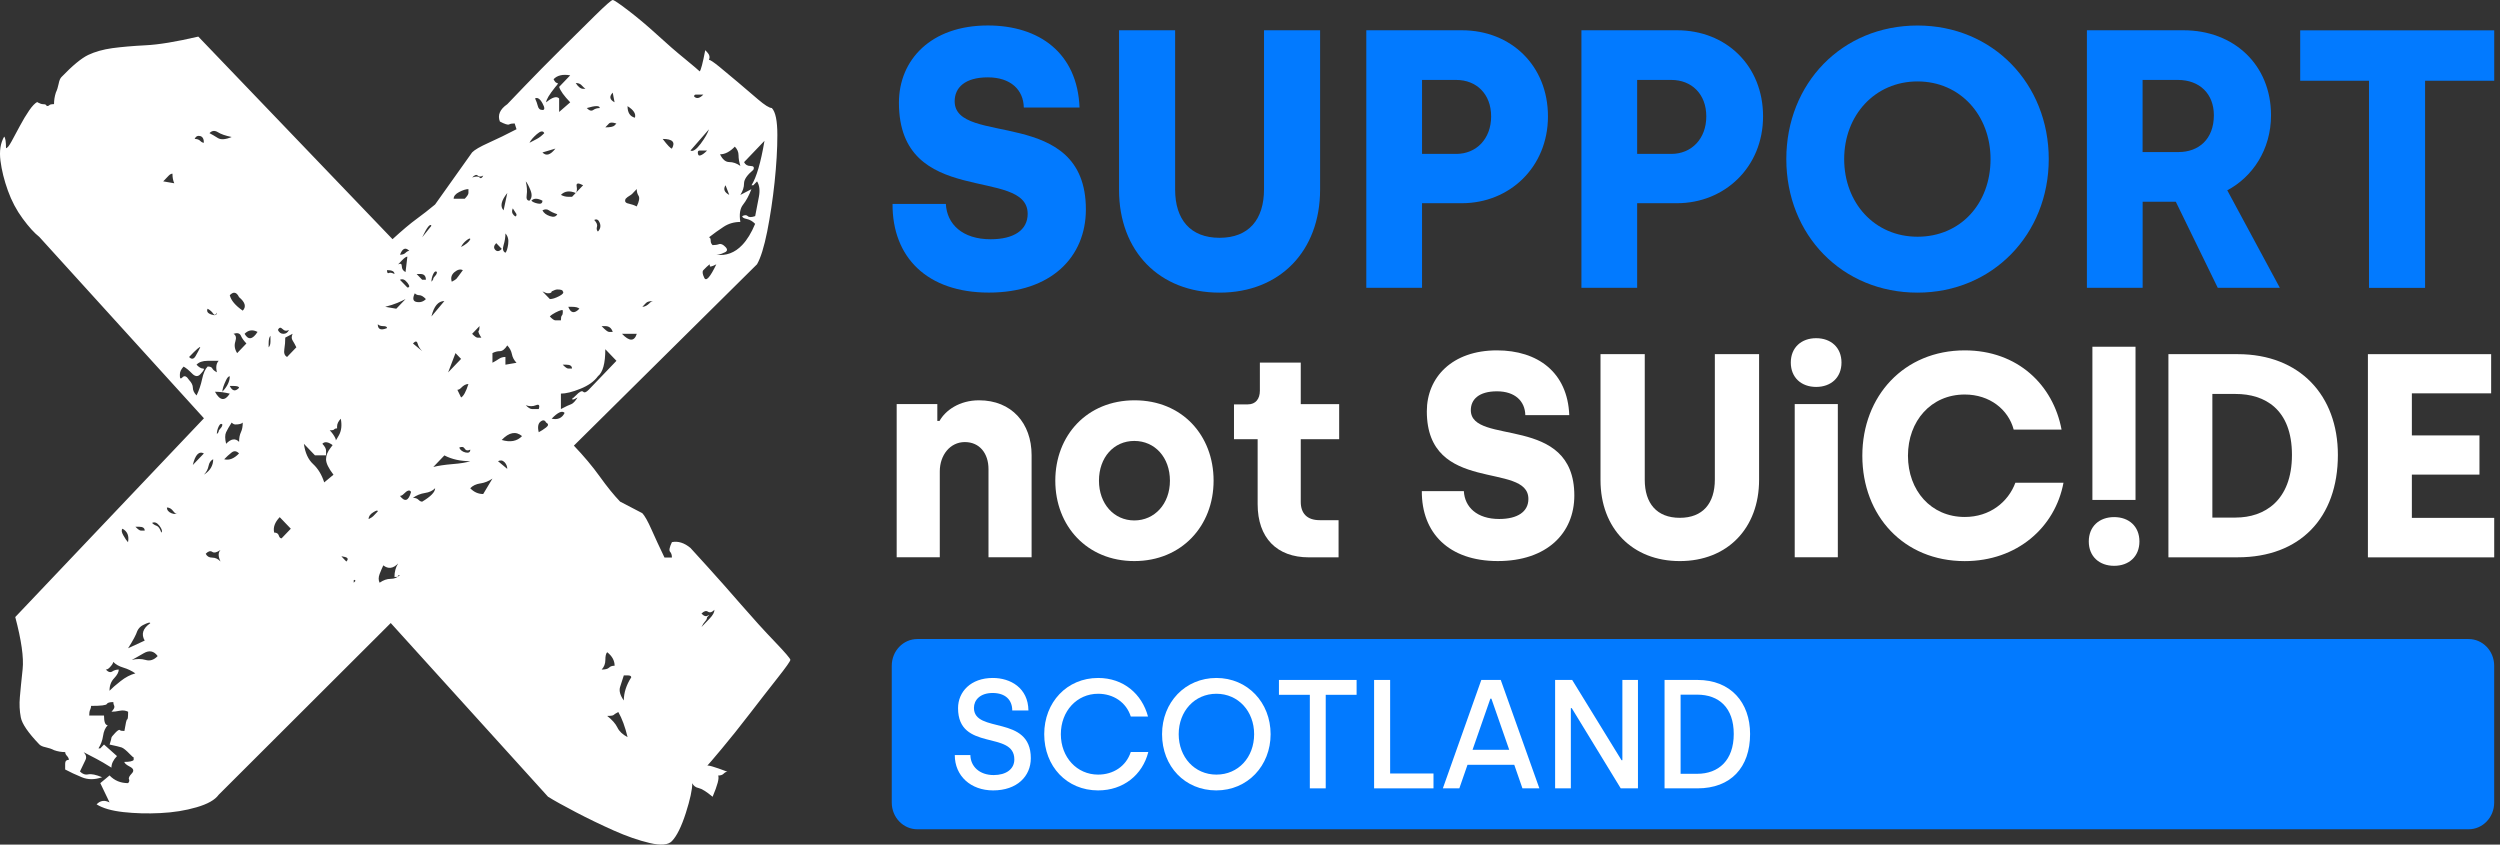
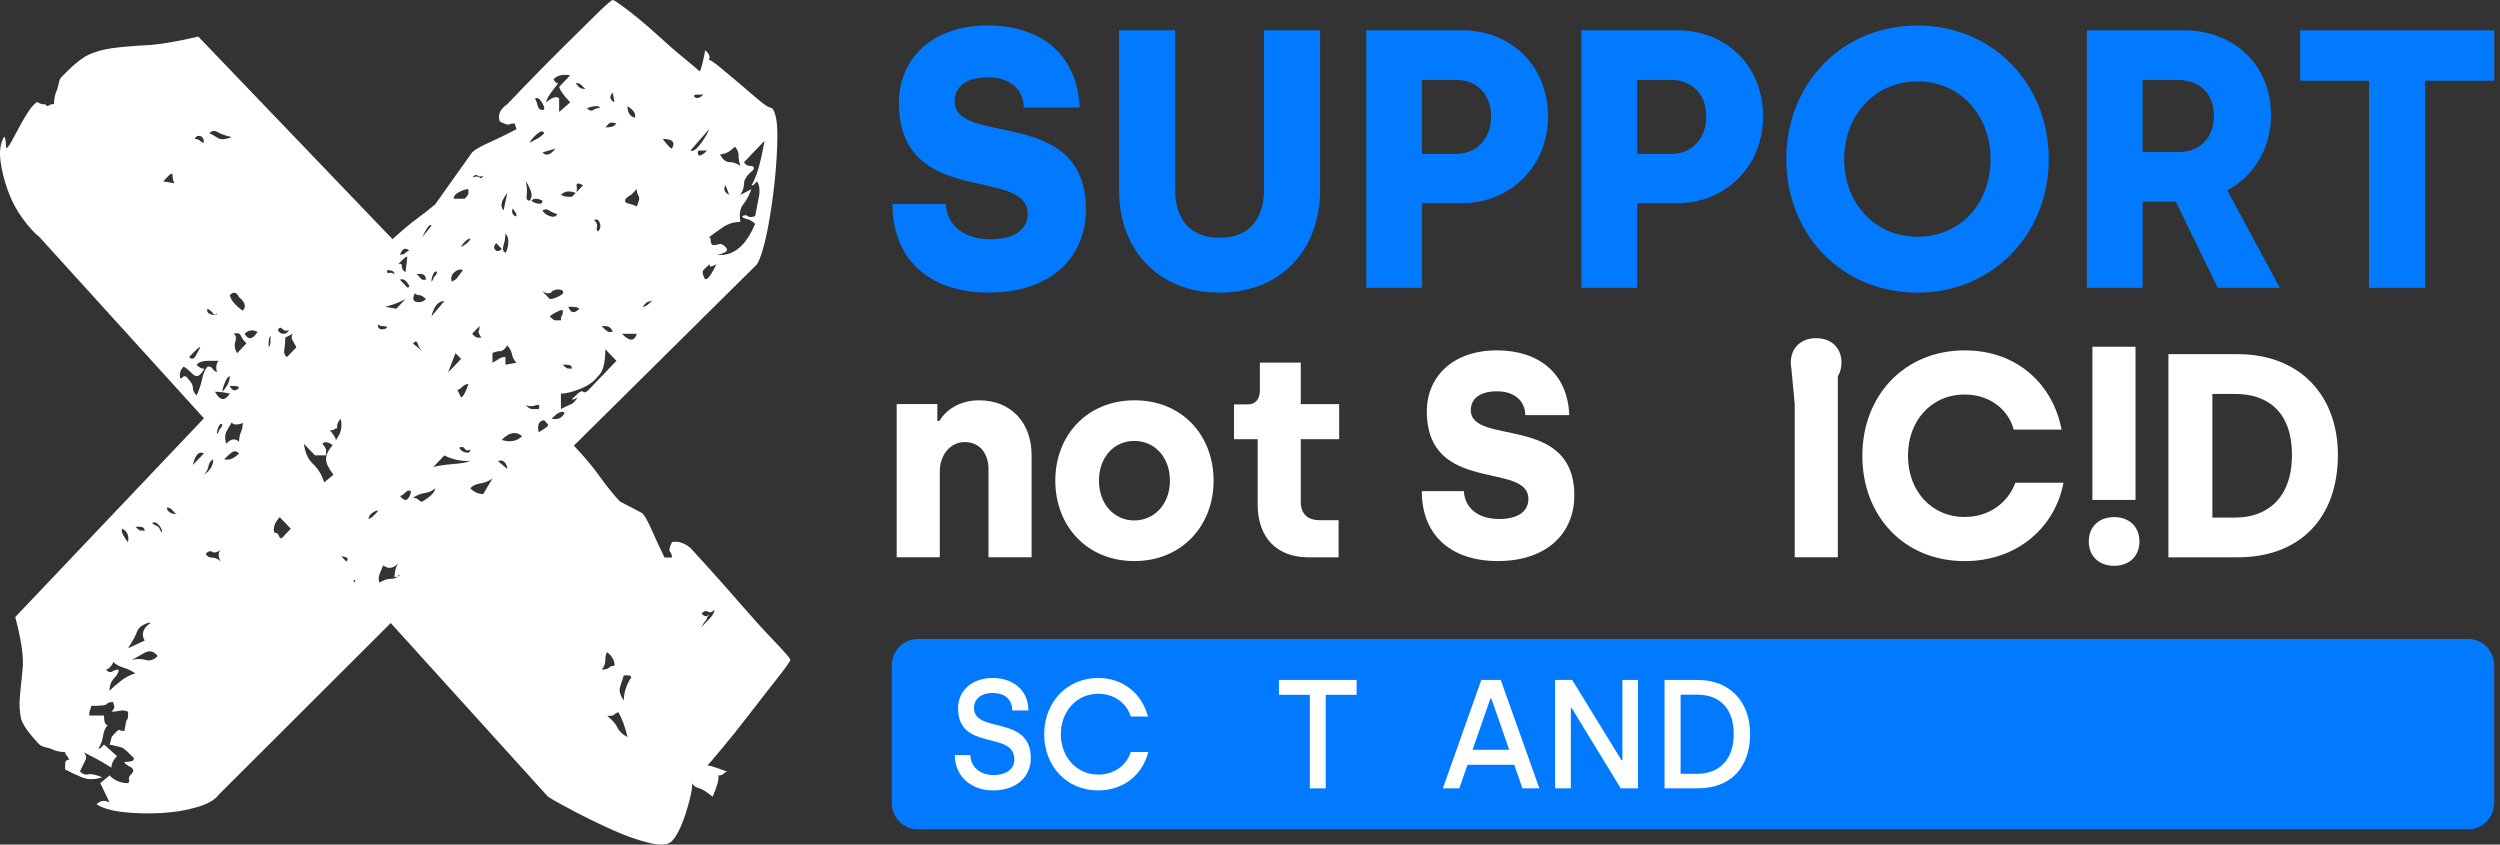
<svg xmlns="http://www.w3.org/2000/svg" width="222" height="75" viewBox="0 0 222 75" fill="none">
  <rect x="0" y="0" width="222" height="75" fill="#333333" stroke="none" />
  <g id="Group 630">
    <path id="Vector" d="M219.212 56.746H81.46C80.205 56.746 79.188 57.807 79.188 59.116V71.27C79.188 72.579 80.205 73.64 81.46 73.64H219.212C220.467 73.64 221.484 72.579 221.484 71.27V59.116C221.484 57.807 220.467 56.746 219.212 56.746Z" fill="#027AFF" />
    <g id="Group">
      <path id="Vector_2" d="M79.262 18.11H83.992C84.084 19.907 85.464 21.246 87.969 21.246C90.035 21.246 91.257 20.43 91.257 18.99C91.257 14.745 79.825 18.532 79.825 9.125C79.825 5.301 82.678 2.262 87.719 2.262C92.294 2.262 95.674 4.714 95.863 9.546H90.914C90.883 7.979 89.754 6.869 87.719 6.869C85.684 6.869 84.774 7.786 84.774 8.992C84.774 13.044 96.426 9.349 96.426 18.596C96.426 22.841 93.323 25.982 87.811 25.982C82.3 25.982 79.227 22.814 79.258 18.106L79.262 18.11Z" fill="#027AFF" />
      <path id="Vector_3" d="M99.371 16.867V2.688H104.351V16.835C104.351 19.48 105.696 21.117 108.298 21.117C110.9 21.117 112.245 19.485 112.245 16.803V2.688H117.225V16.835C117.225 22.291 113.656 25.986 108.298 25.986C102.94 25.986 99.371 22.295 99.371 16.867Z" fill="#027AFF" />
      <path id="Vector_4" d="M121.328 2.688H129.815C134.171 2.688 137.459 5.823 137.459 10.334C137.459 14.845 134.044 18.045 129.815 18.045H126.277V25.559H121.328V2.688ZM129.314 13.667C131.099 13.667 132.413 12.329 132.413 10.334C132.413 8.34 131.099 7.098 129.314 7.098H126.277V13.663H129.314V13.667Z" fill="#027AFF" />
      <path id="Vector_5" d="M140.43 2.688H148.917C153.273 2.688 156.56 5.823 156.56 10.334C156.56 14.845 153.145 18.045 148.917 18.045H145.379V25.559H140.43V2.688ZM148.416 13.667C150.2 13.667 151.519 12.329 151.519 10.334C151.519 8.34 150.205 7.098 148.416 7.098H145.379V13.663H148.416V13.667Z" fill="#027AFF" />
      <path id="Vector_6" d="M158.625 14.126C158.625 7.396 163.574 2.266 170.277 2.266C176.98 2.266 181.929 7.46 181.929 14.126C181.929 20.791 176.949 25.986 170.277 25.986C163.605 25.986 158.625 20.888 158.625 14.126ZM176.76 14.126C176.76 10.238 174.066 7.231 170.277 7.231C166.488 7.231 163.763 10.238 163.763 14.126C163.763 18.013 166.457 21.021 170.277 21.021C174.096 21.021 176.76 18.082 176.76 14.126Z" fill="#027AFF" />
      <path id="Vector_7" d="M185.312 2.688H193.896C198.375 2.688 201.667 5.759 201.667 10.233C201.667 13.305 200.006 15.721 197.782 16.899L202.45 25.559H196.938L193.211 17.913H190.266V25.559H185.317V2.688H185.312ZM193.457 13.502C195.241 13.502 196.591 12.361 196.591 10.233C196.591 8.34 195.338 7.098 193.395 7.098H190.262V13.502H193.457Z" fill="#027AFF" />
      <path id="Vector_8" d="M210.367 7.17H204.258V2.695H221.487V7.17H215.347V25.563H210.367V7.17Z" fill="#027AFF" />
    </g>
    <path id="Vector_9" d="M3.32 9.082C3.54 9.196 3.702 9.251 3.812 9.251C4.032 9.251 4.142 9.311 4.142 9.421C4.252 9.421 4.331 9.394 4.388 9.334C4.441 9.279 4.577 9.247 4.797 9.247C4.797 8.903 4.85 8.564 4.96 8.22C5.069 7.991 5.149 7.734 5.206 7.45C5.258 7.166 5.342 6.964 5.452 6.849C6.436 5.822 7.232 5.167 7.834 4.878C8.436 4.594 9.148 4.392 9.97 4.277C10.792 4.167 11.777 4.08 12.928 4.021C14.08 3.966 15.64 3.709 17.609 3.25L34.856 21.24C35.731 20.442 36.443 19.841 36.992 19.443C37.537 19.044 38.087 18.617 38.636 18.159L41.924 13.533C42.143 13.304 42.636 13.02 43.4 12.676C44.165 12.332 44.987 11.933 45.866 11.475L45.703 10.961C45.484 10.961 45.317 10.989 45.211 11.049C45.101 11.108 44.825 11.021 44.389 10.792C44.17 10.223 44.389 9.705 45.049 9.251C45.158 9.141 45.677 8.596 46.609 7.624C47.541 6.652 48.582 5.598 49.73 4.456C50.881 3.315 51.918 2.288 52.85 1.371C53.778 0.458 54.301 0 54.41 0C54.52 0 54.986 0.316 55.808 0.944C56.63 1.572 57.478 2.288 58.353 3.085C59.228 3.888 60.05 4.603 60.819 5.226C61.584 5.854 62.023 6.23 62.133 6.34C62.243 6.23 62.406 5.598 62.625 4.456L62.788 4.626C63.008 4.855 63.06 5.084 62.95 5.309C63.06 5.309 63.359 5.511 63.856 5.909C64.348 6.313 64.893 6.767 65.5 7.28C66.102 7.794 66.704 8.307 67.306 8.82C67.908 9.334 68.317 9.591 68.537 9.591C68.867 9.935 69.029 10.732 69.029 11.988C69.029 13.245 68.946 14.643 68.783 16.188C68.62 17.728 68.396 19.186 68.128 20.557C67.851 21.927 67.552 22.899 67.223 23.468L50.96 39.573C51.835 40.49 52.604 41.402 53.259 42.315C53.914 43.231 54.516 43.97 55.065 44.543L57.035 45.569C57.254 45.799 57.527 46.285 57.856 47.027C58.186 47.77 58.569 48.6 59.008 49.512H59.667C59.667 49.283 59.61 49.113 59.505 48.999C59.395 48.889 59.447 48.6 59.667 48.141C60.212 48.031 60.762 48.201 61.311 48.655C61.421 48.77 61.94 49.338 62.871 50.37C63.799 51.396 64.788 52.51 65.829 53.712C66.871 54.913 67.856 55.999 68.787 56.967C69.715 57.938 70.185 58.484 70.185 58.594C70.185 58.704 69.798 59.254 69.034 60.221C68.264 61.193 67.447 62.252 66.568 63.389C65.689 64.531 64.867 65.562 64.102 66.475C63.333 67.392 62.898 67.905 62.788 68.015C62.788 67.9 63.39 68.075 64.594 68.528C64.484 68.528 64.375 68.588 64.265 68.698C64.155 68.813 63.988 68.868 63.773 68.868C63.882 69.097 63.715 69.725 63.28 70.752C62.731 70.298 62.322 70.041 62.05 69.982C61.777 69.927 61.584 69.785 61.474 69.551C61.474 70.124 61.28 71.009 60.898 72.205C60.511 73.406 60.102 74.236 59.667 74.69C59.338 75.034 58.683 75.094 57.698 74.86C56.714 74.63 55.646 74.259 54.494 73.746C53.343 73.232 52.222 72.691 51.127 72.118C50.033 71.545 49.211 71.091 48.662 70.747L34.698 55.325L19.42 70.573C19.09 71.032 18.435 71.403 17.451 71.687C16.466 71.976 15.398 72.146 14.247 72.201C13.095 72.26 12.001 72.228 10.959 72.114C9.917 71.999 9.122 71.77 8.577 71.426C8.906 71.082 9.289 71.027 9.728 71.256C9.618 71.027 9.509 70.802 9.399 70.569C9.289 70.339 9.122 70 8.906 69.542L9.728 68.859C10.164 69.317 10.713 69.542 11.372 69.542C11.482 69.432 11.508 69.312 11.456 69.198C11.399 69.088 11.482 68.914 11.702 68.684C11.922 68.455 11.864 68.254 11.539 68.084C11.21 67.914 11.047 67.772 11.047 67.657C11.482 67.657 11.759 67.603 11.869 67.488C11.869 67.259 11.869 67.176 11.869 67.231C11.869 67.291 11.759 67.204 11.539 66.974C11.21 66.631 10.963 66.433 10.801 66.374C10.638 66.319 10.278 66.232 9.733 66.117C9.843 65.773 9.895 65.576 9.895 65.516C9.895 65.457 10.005 65.319 10.225 65.086C10.445 64.856 10.581 64.774 10.638 64.829C10.691 64.888 10.827 64.911 11.047 64.911C11.157 64.228 11.236 63.885 11.293 63.885C11.35 63.885 11.377 63.655 11.377 63.201C11.157 63.091 10.911 63.059 10.638 63.114C10.361 63.174 10.115 63.201 9.9 63.201C10.12 62.972 10.199 62.803 10.146 62.688C10.089 62.573 10.062 62.459 10.062 62.344C9.733 62.344 9.539 62.404 9.487 62.514C9.429 62.628 8.964 62.683 8.089 62.683C8.089 62.798 8.058 62.913 8.005 63.027C7.948 63.142 7.922 63.316 7.922 63.541H9.236C9.236 64.114 9.346 64.398 9.566 64.398C9.346 64.627 9.21 64.944 9.153 65.342C9.095 65.746 8.959 66.112 8.744 66.456H8.906L9.236 66.112L10.388 67.139C10.058 67.483 9.895 67.827 9.895 68.166C9.346 67.823 8.911 67.566 8.581 67.396C8.252 67.227 7.869 67.025 7.43 66.796C7.649 67.025 7.702 67.254 7.592 67.479C7.482 67.708 7.32 68.052 7.1 68.506C7.32 68.735 7.566 68.822 7.838 68.762C8.111 68.707 8.52 68.79 9.069 69.019C8.41 69.248 7.808 69.248 7.263 69.019C6.713 68.79 6.221 68.565 5.786 68.331V67.818C5.786 67.589 5.896 67.474 6.115 67.474C6.115 67.364 6.058 67.245 5.953 67.13C5.843 67.02 5.79 66.901 5.79 66.786C5.461 66.786 5.131 66.731 4.806 66.617C4.586 66.502 4.34 66.42 4.067 66.36C3.795 66.305 3.601 66.218 3.491 66.103C2.507 65.076 1.958 64.279 1.848 63.706C1.738 63.133 1.707 62.537 1.764 61.904C1.817 61.276 1.9 60.446 2.01 59.419C2.12 58.392 1.9 56.847 1.355 54.794L18.11 37.143L3.491 21.038C3.052 20.694 2.56 20.153 2.015 19.411C1.465 18.668 1.03 17.843 0.7 16.926C0.371 16.014 0.151 15.129 0.041 14.271C-0.069 13.414 0.041 12.704 0.371 12.13C0.481 12.245 0.533 12.589 0.533 13.157C0.643 13.157 0.806 12.96 1.026 12.557C1.246 12.158 1.492 11.7 1.764 11.186C2.037 10.673 2.309 10.219 2.586 9.815C2.859 9.416 3.105 9.16 3.324 9.045L3.32 9.082ZM12.027 59.8C11.697 59.571 11.341 59.401 10.959 59.286C10.572 59.172 10.273 59.002 10.054 58.773C10.054 58.887 9.944 59.062 9.724 59.286C9.614 59.401 9.504 59.456 9.394 59.456C9.614 59.685 9.803 59.74 9.97 59.626C10.133 59.516 10.326 59.456 10.546 59.456C10.546 59.685 10.405 59.942 10.137 60.226C9.86 60.515 9.724 60.886 9.724 61.34C9.944 61.111 10.269 60.827 10.709 60.483C11.144 60.139 11.583 59.91 12.023 59.795L12.027 59.8ZM10.876 46.95C10.766 47.064 10.792 47.266 10.959 47.55C11.122 47.839 11.258 48.036 11.368 48.151C11.478 47.582 11.311 47.183 10.876 46.95ZM13.341 55.344C13.341 55.234 13.121 55.289 12.686 55.513C12.467 55.628 12.3 55.802 12.194 56.027C12.084 56.37 11.807 56.884 11.372 57.567L12.849 56.884C12.519 56.316 12.686 55.797 13.341 55.344ZM14.001 58.259C13.671 57.806 13.262 57.718 12.77 58.003C12.278 58.291 11.922 58.489 11.702 58.603C12.137 58.493 12.55 58.493 12.932 58.603C13.315 58.718 13.671 58.603 14.001 58.259ZM12.357 46.775H12.027C12.247 47.005 12.409 47.119 12.519 47.119H12.849C12.849 46.89 12.686 46.775 12.357 46.775ZM14.326 47.293C14.436 47.179 14.379 46.982 14.163 46.693C13.943 46.408 13.724 46.321 13.504 46.436C13.614 46.551 13.75 46.638 13.913 46.693C14.075 46.752 14.211 46.95 14.321 47.293H14.326ZM15.477 15.252C15.477 15.367 15.42 15.422 15.315 15.422C15.209 15.422 15.095 15.482 14.985 15.592L14.493 16.105L15.477 16.275C15.367 16.046 15.315 15.761 15.315 15.418C15.315 15.303 15.367 15.248 15.477 15.248V15.252ZM15.807 45.409C15.697 45.638 15.561 45.638 15.398 45.409C15.236 45.18 15.042 45.065 14.822 45.065C14.822 45.294 14.959 45.469 15.236 45.579C15.508 45.693 15.701 45.638 15.811 45.409H15.807ZM19.42 32.041H18.435C17.996 32.041 17.666 32.155 17.451 32.385C17.671 32.614 17.86 32.728 18.027 32.728C18.194 32.728 18.11 32.898 17.78 33.242C17.561 33.471 17.315 33.444 17.042 33.155C16.765 32.871 16.519 32.669 16.304 32.554C16.084 32.783 15.974 33.013 15.974 33.237V33.407C15.974 33.636 16.058 33.664 16.22 33.494C16.383 33.325 16.576 33.407 16.796 33.751C17.016 33.98 17.126 34.209 17.126 34.434C17.126 34.658 17.235 34.892 17.455 35.117C17.675 34.663 17.838 34.173 17.948 33.659C18.057 33.146 18.22 32.774 18.44 32.545C18.66 32.545 18.796 32.605 18.853 32.715C18.906 32.829 19.042 32.944 19.262 33.059C19.152 32.605 19.204 32.261 19.424 32.032L19.42 32.041ZM17.776 30.844C17.776 30.734 17.446 31.014 16.791 31.702C17.011 31.931 17.2 31.903 17.367 31.619C17.53 31.335 17.666 31.078 17.78 30.849L17.776 30.844ZM18.106 40.265C17.666 40.036 17.337 40.38 17.121 41.292C17.341 41.063 17.504 40.893 17.613 40.779C17.723 40.664 17.886 40.495 18.106 40.265ZM18.106 12.681C18.106 12.337 17.996 12.14 17.776 12.08C17.556 12.025 17.389 12.108 17.284 12.337C17.504 12.337 17.666 12.396 17.776 12.506C17.886 12.621 17.996 12.676 18.106 12.676V12.681ZM18.928 40.779C18.708 40.893 18.572 41.095 18.519 41.379C18.462 41.668 18.326 41.925 18.11 42.15C18.655 41.806 18.932 41.352 18.932 40.779H18.928ZM19.582 48.834C19.253 49.063 19.007 49.123 18.844 49.003C18.681 48.893 18.488 48.948 18.268 49.173C18.378 49.402 18.567 49.517 18.844 49.517C19.121 49.517 19.363 49.631 19.582 49.861C19.363 49.407 19.363 49.063 19.582 48.834ZM19.257 27.759C19.147 27.988 19.038 28.016 18.928 27.846C18.818 27.676 18.655 27.534 18.435 27.415C18.326 27.644 18.435 27.819 18.765 27.928C19.095 28.043 19.257 27.988 19.257 27.759ZM20.572 12.167C20.022 12.053 19.613 11.91 19.341 11.736C19.064 11.567 18.818 11.594 18.602 11.823C18.822 11.938 19.068 12.08 19.341 12.254C19.613 12.424 20.022 12.396 20.572 12.167ZM20.404 34.956C19.965 34.846 19.525 34.787 19.09 34.787C19.525 35.589 19.965 35.644 20.404 34.956ZM19.75 37.698C19.64 37.583 19.53 37.643 19.42 37.868C19.31 38.097 19.257 38.326 19.257 38.551C19.367 38.441 19.42 38.354 19.42 38.294C19.42 38.239 19.473 38.152 19.582 38.037C19.692 37.923 19.745 37.808 19.745 37.693L19.75 37.698ZM20.404 33.412C20.295 33.412 20.185 33.526 20.075 33.755C19.855 34.214 19.745 34.558 19.745 34.782C20.18 34.328 20.404 33.87 20.404 33.412ZM21.226 40.265C21.007 40.036 20.787 40.009 20.567 40.183C20.347 40.352 20.128 40.554 19.908 40.783C20.343 40.898 20.782 40.728 21.222 40.27L21.226 40.265ZM21.556 37.524C21.446 37.638 21.226 37.693 20.901 37.693C20.791 37.693 20.681 37.638 20.572 37.524C20.352 37.868 20.185 38.152 20.079 38.381C19.969 38.61 19.969 38.954 20.079 39.408C20.514 38.954 20.901 38.895 21.231 39.238C21.231 38.895 21.284 38.61 21.393 38.381C21.503 38.152 21.556 37.868 21.556 37.524ZM21.556 27.585C21.886 27.241 21.776 26.842 21.226 26.384C21.007 25.93 20.734 25.87 20.404 26.214C20.514 26.672 20.897 27.131 21.556 27.585ZM21.226 34.443C21.226 34.328 21.064 34.273 20.734 34.273H20.404C20.624 34.732 20.897 34.787 21.226 34.443ZM21.393 29.813C21.284 29.584 21.064 29.529 20.734 29.643C20.954 29.758 21.007 29.987 20.897 30.331C20.787 30.675 20.84 31.014 21.059 31.358L21.881 30.5C21.662 30.271 21.494 30.047 21.389 29.813H21.393ZM22.87 29.474C22.431 29.244 22.048 29.304 21.719 29.643C22.048 30.216 22.431 30.157 22.87 29.474ZM23.855 30.5V30.844C23.965 30.734 24.017 30.56 24.017 30.331V29.817C23.907 29.932 23.855 30.161 23.855 30.505V30.5ZM24.347 47.293C24.567 47.293 24.703 47.38 24.756 47.55C24.808 47.72 24.892 47.807 25.002 47.807L25.824 46.95L24.839 45.923C24.4 46.381 24.237 46.839 24.347 47.293ZM25.661 29.299C25.441 29.414 25.252 29.386 25.085 29.212C24.923 29.043 24.782 29.07 24.677 29.299C24.787 29.529 24.949 29.643 25.169 29.643C25.389 29.643 25.551 29.533 25.661 29.299ZM25.331 29.987C25.331 30.331 25.305 30.67 25.248 31.014C25.191 31.358 25.274 31.587 25.494 31.697L26.316 30.84C26.206 30.61 26.096 30.413 25.986 30.239C25.877 30.07 25.877 29.868 25.986 29.639L25.327 29.982L25.331 29.987ZM30.263 37.18C30.043 37.409 29.933 37.638 29.933 37.868V38.037C29.823 38.037 29.74 38.065 29.687 38.12C29.63 38.179 29.551 38.207 29.441 38.207H29.279C29.498 38.436 29.661 38.665 29.771 38.895C29.881 39.124 29.823 39.353 29.608 39.578C29.169 39.234 28.839 39.179 28.624 39.408C28.843 39.637 28.953 39.839 28.953 40.009V40.435H27.969L26.984 39.408C27.094 40.21 27.366 40.806 27.806 41.21C28.241 41.613 28.571 42.154 28.791 42.837L29.613 42.154C29.173 41.581 28.953 41.127 28.953 40.783C28.953 40.44 29.09 40.1 29.362 39.757C29.634 39.413 29.881 39.046 30.1 38.642C30.32 38.244 30.373 37.758 30.263 37.185V37.18ZM30.509 49.434C30.122 49.379 30.1 49.178 30.426 48.834C30.206 49.063 30.206 49.292 30.426 49.521L30.755 49.865C30.975 49.636 30.892 49.494 30.509 49.434ZM31.41 51.575V51.745L31.573 51.575C31.463 51.461 31.41 51.461 31.41 51.575ZM33.546 45.409C33.546 45.294 33.406 45.322 33.138 45.496C32.861 45.666 32.729 45.867 32.729 46.097C32.949 45.987 33.085 45.9 33.138 45.84C33.19 45.785 33.327 45.643 33.546 45.414V45.409ZM34.368 29.13C34.368 29.015 34.258 28.96 34.038 28.96C33.819 28.96 33.652 28.905 33.546 28.79C33.546 29.249 33.819 29.363 34.368 29.134V29.13ZM35.353 50.035C34.913 50.493 34.474 50.548 34.038 50.204C33.929 50.434 33.819 50.69 33.709 50.975C33.599 51.264 33.599 51.52 33.709 51.745C34.038 51.516 34.364 51.401 34.693 51.401C35.023 51.401 35.296 51.291 35.515 51.057C35.406 51.057 35.353 51.089 35.353 51.144C35.353 51.204 35.296 51.231 35.19 51.231H35.028C35.028 50.778 35.137 50.374 35.357 50.03L35.353 50.035ZM35.274 26.902C34.997 27.016 34.641 27.131 34.206 27.245L35.19 27.415L36.012 26.558C35.792 26.672 35.546 26.787 35.274 26.902ZM35.028 24.33C35.028 24.101 34.808 23.986 34.368 23.986C34.368 24.215 34.421 24.302 34.531 24.243C34.641 24.188 34.803 24.215 35.023 24.33H35.028ZM35.682 23.133L35.353 23.477C35.572 23.367 35.682 23.422 35.682 23.647C35.682 23.871 35.792 24.05 36.012 24.16L36.175 22.789C36.065 22.789 35.898 22.904 35.682 23.133ZM36.342 22.276C36.012 21.932 35.739 22.047 35.52 22.62C35.739 22.62 35.902 22.565 36.012 22.45C36.122 22.34 36.232 22.28 36.342 22.28V22.276ZM36.175 25.105C35.955 24.82 35.735 24.733 35.515 24.848L36.175 25.531C36.394 25.531 36.394 25.389 36.175 25.105ZM36.504 43.694C36.394 43.465 36.175 43.525 35.845 43.864C35.735 43.979 35.625 44.034 35.515 44.034C35.95 44.607 36.28 44.492 36.5 43.69L36.504 43.694ZM37.08 30.5C37.023 30.271 36.887 30.271 36.671 30.5L37.493 31.183C37.273 30.954 37.137 30.73 37.084 30.5H37.08ZM38.64 43.351C38.421 43.58 38.117 43.722 37.735 43.777C37.348 43.837 36.996 43.979 36.667 44.208C36.887 44.208 37.049 44.268 37.159 44.378C37.269 44.492 37.379 44.547 37.489 44.547C38.254 44.093 38.64 43.69 38.64 43.351ZM37.819 26.558C37.599 26.329 37.405 26.214 37.243 26.214C37.08 26.214 36.939 26.159 36.834 26.044C36.614 26.503 36.671 26.759 36.996 26.814C37.326 26.874 37.599 26.787 37.819 26.558ZM37.326 24.33H36.996L37.489 24.843H37.819C37.819 24.499 37.656 24.33 37.326 24.33ZM37.489 21.075L38.311 20.048C38.201 19.819 37.924 20.163 37.489 21.075ZM38.803 24.16C38.693 24.046 38.583 24.105 38.473 24.33C38.364 24.559 38.311 24.788 38.311 25.017C38.421 24.903 38.473 24.82 38.473 24.761C38.473 24.701 38.526 24.619 38.636 24.504C38.746 24.394 38.799 24.275 38.799 24.16H38.803ZM38.311 28.103L39.462 26.732C38.913 26.732 38.531 27.19 38.311 28.103ZM41.761 40.953C40.882 40.953 40.117 40.783 39.462 40.44L38.478 41.467C38.913 41.356 39.489 41.269 40.201 41.21C40.913 41.155 41.431 41.068 41.761 40.953ZM40.447 31.358L39.792 33.072L40.944 31.871L40.451 31.358H40.447ZM41.102 23.991C40.882 23.876 40.636 23.936 40.363 24.16C40.086 24.389 40.007 24.674 40.117 25.017C40.337 24.903 40.473 24.82 40.526 24.761C40.579 24.701 40.772 24.449 41.102 23.991ZM40.776 17.05C40.447 17.219 40.284 17.421 40.284 17.65H41.269C41.489 17.421 41.598 17.251 41.598 17.137V16.793C41.379 16.793 41.106 16.88 40.776 17.05ZM41.598 34.099C41.379 34.099 41.159 34.214 40.944 34.443C40.834 34.558 40.724 34.613 40.614 34.613L40.944 35.296C41.163 35.186 41.379 34.782 41.598 34.095V34.099ZM41.761 39.926C41.541 40.041 41.374 40.013 41.269 39.839C41.159 39.669 40.992 39.642 40.776 39.752C40.886 39.981 41.075 40.123 41.352 40.183C41.625 40.242 41.761 40.155 41.761 39.926ZM41.761 21.249C41.761 21.139 41.651 21.162 41.431 21.336C41.212 21.506 41.045 21.707 40.939 21.937C41.374 21.707 41.651 21.483 41.761 21.249ZM42.662 42.924C42.275 42.984 41.976 43.126 41.757 43.355C42.086 43.699 42.469 43.869 42.908 43.869L43.73 42.498C43.4 42.727 43.044 42.869 42.662 42.929V42.924ZM42.913 15.592C42.693 15.706 42.526 15.706 42.42 15.592C42.31 15.477 42.143 15.537 41.928 15.761C42.258 15.651 42.473 15.651 42.583 15.761C42.693 15.876 42.803 15.821 42.913 15.592ZM41.924 29.643C42.143 29.872 42.306 29.987 42.416 29.987H42.745C42.526 29.643 42.442 29.446 42.499 29.386C42.556 29.327 42.583 29.189 42.583 28.956L41.928 29.639L41.924 29.643ZM45.049 30.67C44.829 31.014 44.609 31.183 44.389 31.183C44.17 31.183 43.95 31.243 43.73 31.353V32.21C43.95 32.096 44.139 31.981 44.306 31.867C44.468 31.757 44.662 31.697 44.882 31.697V32.385L45.866 32.215C45.646 31.986 45.51 31.729 45.457 31.445C45.4 31.161 45.264 30.904 45.049 30.675V30.67ZM43.981 22.189C44.143 22.358 44.337 22.335 44.556 22.102L44.064 21.588C43.844 21.817 43.818 22.019 43.981 22.189ZM44.798 41.04C44.636 40.87 44.442 40.843 44.222 40.953L45.044 41.636C45.044 41.407 44.961 41.21 44.798 41.035V41.04ZM45.049 17.137C44.499 17.82 44.389 18.338 44.719 18.677L45.049 17.137ZM46.358 38.725C45.809 38.271 45.207 38.381 44.552 39.069C45.317 39.298 45.919 39.183 46.358 38.725ZM44.882 20.735C44.882 21.079 44.825 21.419 44.719 21.762C44.609 22.106 44.662 22.335 44.882 22.445C44.992 22.335 45.071 22.074 45.128 21.675C45.181 21.276 45.101 20.965 44.882 20.731V20.735ZM45.62 19.104C45.783 19.273 45.866 19.246 45.866 19.016L45.536 18.503C45.427 18.732 45.453 18.929 45.62 19.104ZM46.688 16.105C46.798 16.564 46.824 16.962 46.772 17.306C46.715 17.65 46.798 17.82 47.018 17.82C47.237 17.591 47.264 17.279 47.101 16.875C46.939 16.477 46.798 16.22 46.688 16.105ZM47.84 36.327C47.95 35.983 47.866 35.873 47.593 35.983C47.317 36.098 47.018 36.098 46.688 35.983C46.908 36.213 47.101 36.327 47.264 36.327H47.84ZM48.332 11.823C48.222 11.594 48.002 11.626 47.673 11.91C47.343 12.199 47.123 12.456 47.018 12.681C47.237 12.571 47.453 12.451 47.673 12.337C47.892 12.222 48.108 12.053 48.332 11.823ZM48.169 17.82C47.73 17.591 47.4 17.591 47.185 17.82C47.295 17.934 47.484 18.021 47.761 18.076C48.033 18.136 48.169 18.049 48.169 17.82ZM48.169 9.769C48.389 9.769 48.389 9.572 48.169 9.169C47.95 8.77 47.73 8.628 47.514 8.738C47.624 8.967 47.703 9.196 47.761 9.421C47.813 9.65 47.95 9.765 48.169 9.765V9.769ZM48.495 37.524C48.385 37.295 48.218 37.267 48.002 37.437C47.782 37.606 47.725 37.923 47.84 38.381C48.059 38.271 48.275 38.124 48.499 37.955C48.719 37.785 48.719 37.643 48.499 37.524H48.495ZM48.169 13.538C48.499 13.882 48.881 13.767 49.321 13.194L48.169 13.538ZM49.483 19.021C49.154 18.911 48.908 18.792 48.745 18.677C48.582 18.562 48.389 18.562 48.169 18.677C48.279 18.906 48.499 19.081 48.829 19.191C49.158 19.305 49.374 19.25 49.488 19.021H49.483ZM49.976 25.875C49.976 25.76 49.813 25.705 49.483 25.705C49.374 25.705 49.207 25.765 48.991 25.875C48.991 25.989 48.881 26.044 48.662 26.044C48.552 26.044 48.389 25.989 48.169 25.875L48.829 26.558C49.048 26.558 49.321 26.471 49.651 26.301C49.98 26.131 50.086 25.989 49.98 25.87L49.976 25.875ZM49.154 7.028C49.264 7.257 49.374 7.372 49.483 7.372C49.593 7.372 49.536 7.486 49.321 7.716C48.771 8.399 48.499 8.857 48.499 9.086C49.044 8.633 49.426 8.513 49.651 8.743V9.944L50.635 9.086C50.086 8.513 49.756 8.059 49.651 7.716L50.635 6.689C49.976 6.574 49.483 6.689 49.158 7.033L49.154 7.028ZM49.316 27.759C49.097 27.873 48.93 27.988 48.824 28.103C49.044 28.332 49.207 28.447 49.316 28.447H49.809C49.809 28.217 49.835 28.075 49.892 28.016C49.945 27.961 49.976 27.873 49.976 27.759V27.589C49.976 27.479 49.756 27.534 49.316 27.759ZM50.138 36.666C49.919 36.437 49.536 36.611 48.987 37.18C49.532 37.295 49.914 37.125 50.138 36.666ZM51.206 16.536C51.259 16.825 51.233 17.022 51.123 17.137C50.574 16.907 50.138 16.967 49.809 17.306C50.029 17.421 50.244 17.476 50.468 17.476H50.798L51.782 16.449C51.343 16.22 51.149 16.252 51.206 16.536ZM53.751 31.014C53.751 32.27 53.532 33.068 53.092 33.412C52.762 33.87 52.244 34.241 51.532 34.526C50.82 34.814 50.244 34.952 49.809 34.952V36.323C50.244 36.093 50.547 35.951 50.714 35.896C50.877 35.841 51.07 35.64 51.29 35.296L50.96 35.465H50.798C50.907 35.236 50.934 35.181 50.881 35.296C50.824 35.41 50.907 35.355 51.127 35.126C51.457 34.782 51.672 34.672 51.782 34.782C51.892 34.897 52.055 34.842 52.275 34.613L54.74 32.041L53.756 31.014H53.751ZM50.301 32.385H49.971C50.191 32.614 50.354 32.728 50.464 32.728H50.793C50.793 32.499 50.631 32.385 50.301 32.385ZM51.453 27.415C51.343 27.305 51.123 27.245 50.793 27.245H50.464C50.683 27.819 51.009 27.873 51.448 27.415H51.453ZM51.615 7.541C51.505 7.431 51.338 7.372 51.123 7.372C51.343 7.716 51.558 7.885 51.778 7.885H52.107C52.107 8 51.945 7.885 51.615 7.541ZM53.259 9.595C53.259 9.366 52.872 9.366 52.107 9.595C52.327 9.825 52.516 9.884 52.683 9.765C52.846 9.65 53.039 9.595 53.259 9.595ZM53.096 20.561C53.316 20.332 53.369 20.075 53.259 19.791C53.149 19.507 52.982 19.42 52.767 19.534C52.986 19.764 53.066 19.961 53.013 20.135C52.956 20.305 52.986 20.451 53.096 20.566V20.561ZM53.751 28.96H53.422C53.751 29.304 53.967 29.474 54.081 29.474H54.41C54.301 29.13 54.081 28.96 53.756 28.96H53.751ZM53.918 57.916C53.808 58.03 53.756 58.259 53.756 58.599C53.756 58.938 53.646 59.227 53.426 59.456C53.756 59.456 53.971 59.401 54.085 59.286C54.195 59.172 54.358 59.117 54.578 59.117C54.578 58.663 54.358 58.259 53.918 57.916ZM54.081 10.966L53.751 11.31C54.186 11.31 54.463 11.255 54.573 11.14L54.736 10.971C54.406 10.856 54.186 10.856 54.077 10.971L54.081 10.966ZM54.903 63.229C54.683 63.343 54.547 63.431 54.494 63.486C54.437 63.545 54.248 63.573 53.918 63.573C54.353 63.917 54.657 64.256 54.824 64.6C54.986 64.944 55.29 65.228 55.729 65.457C55.509 64.545 55.237 63.802 54.907 63.229H54.903ZM54.573 9.082L54.41 8.225C54.081 8.568 54.134 8.853 54.573 9.082ZM56.054 60.144C56.054 60.029 55.944 59.974 55.725 59.974H55.395C55.285 60.318 55.175 60.657 55.065 61.001C54.956 61.345 55.065 61.743 55.395 62.202C55.395 61.519 55.615 60.831 56.054 60.148V60.144ZM55.233 29.643C55.887 30.331 56.327 30.331 56.547 29.643H55.233ZM56.054 9.082H55.725L55.395 9.426C55.615 9.082 55.83 8.972 56.054 9.082ZM56.217 17.137C56.107 17.251 55.997 17.338 55.887 17.393C55.778 17.453 55.668 17.536 55.558 17.65C55.448 17.879 55.531 18.021 55.804 18.076C56.076 18.136 56.322 18.219 56.542 18.333C56.762 17.879 56.815 17.563 56.705 17.389C56.595 17.219 56.542 17.017 56.542 16.788L56.213 17.132L56.217 17.137ZM56.38 10.453C56.489 10.109 56.27 9.769 55.725 9.426C55.725 9.999 55.944 10.342 56.38 10.453ZM58.023 26.732C57.694 26.732 57.474 26.792 57.369 26.902L57.039 27.245C57.259 27.245 57.474 27.131 57.698 26.902C57.808 26.787 57.918 26.732 58.028 26.732H58.023ZM59.667 13.194C59.997 12.621 59.72 12.337 58.845 12.337C59.281 12.91 59.557 13.194 59.667 13.194ZM61.311 13.368C61.531 13.483 61.83 13.281 62.217 12.768C62.599 12.254 62.845 11.823 62.955 11.484L61.311 13.368ZM62.458 8.399H61.799C61.689 8.399 61.636 8.458 61.636 8.568C61.856 8.798 62.129 8.738 62.458 8.399ZM62.788 13.368H62.129C62.019 13.368 61.966 13.428 61.966 13.538C61.966 13.767 62.05 13.854 62.212 13.795C62.375 13.74 62.568 13.598 62.788 13.368ZM63.443 54.147C63.223 54.376 63.03 54.431 62.867 54.317C62.704 54.207 62.511 54.262 62.291 54.486C62.511 54.715 62.7 54.775 62.867 54.656C63.03 54.546 63.003 54.601 62.783 54.826C62.783 54.94 62.726 55.055 62.621 55.169C62.511 55.284 62.401 55.454 62.291 55.683C62.511 55.454 62.757 55.197 63.03 54.913C63.302 54.628 63.443 54.372 63.443 54.142V54.147ZM62.458 23.991C62.348 24.105 62.375 24.334 62.542 24.674C62.704 25.017 63.06 24.619 63.61 23.472C63.17 23.702 62.977 23.729 63.034 23.559C63.087 23.39 62.898 23.532 62.458 23.991ZM66.071 14.395C66.181 14.624 66.37 14.739 66.647 14.739C66.924 14.739 67.003 14.854 66.893 15.083C66.344 15.541 66.071 15.94 66.071 16.284C66.071 16.628 65.961 16.967 65.742 17.311C65.961 17.196 66.124 17.114 66.234 17.054C66.344 16.999 66.506 16.912 66.726 16.797C66.506 17.37 66.26 17.824 65.988 18.168C65.711 18.512 65.632 19.026 65.742 19.709C65.192 19.709 64.7 19.851 64.265 20.135C63.825 20.424 63.386 20.735 62.95 21.079C63.06 21.079 63.113 21.194 63.113 21.423C63.113 21.538 63.166 21.652 63.276 21.767C63.495 21.767 63.684 21.739 63.852 21.68C64.014 21.625 64.208 21.707 64.427 21.937C64.647 22.166 64.59 22.34 64.265 22.45C64.045 22.565 63.825 22.62 63.605 22.62C64.48 22.734 65.249 22.45 65.904 21.762C66.339 21.309 66.726 20.676 67.056 19.878C66.836 19.649 66.59 19.507 66.317 19.447C66.04 19.392 65.909 19.305 65.909 19.191C66.128 19.081 66.291 19.081 66.401 19.191C66.511 19.305 66.731 19.305 67.06 19.191C67.17 18.622 67.28 18.049 67.39 17.476C67.5 16.903 67.442 16.449 67.227 16.105L66.897 16.449H66.735C67.17 15.761 67.557 14.45 67.886 12.506L66.08 14.391L66.071 14.395ZM65.746 14.735C65.636 14.391 65.583 14.079 65.583 13.79C65.583 13.501 65.473 13.249 65.254 13.02C64.814 13.478 64.375 13.703 63.94 13.703C64.159 14.161 64.432 14.391 64.761 14.391C65.091 14.391 65.421 14.505 65.746 14.735ZM64.757 17.306L64.427 16.449C64.208 16.793 64.317 17.077 64.757 17.306Z" fill="white" />
    <path id="Vector_10" d="M79.625 35.882H83.234V37.376H83.431C83.95 36.45 85.185 35.547 86.939 35.547C89.831 35.547 91.606 37.582 91.606 40.416V49.488H87.778V41.653C87.778 40.26 86.987 39.256 85.677 39.256C84.368 39.256 83.453 40.416 83.453 41.86V49.488H79.625V35.882Z" fill="white" />
    <path id="Vector_11" d="M93.711 42.685C93.711 38.664 96.528 35.547 100.752 35.547C104.976 35.547 107.767 38.664 107.767 42.685C107.767 46.706 104.923 49.823 100.726 49.823C96.528 49.823 93.711 46.706 93.711 42.685ZM103.89 42.685C103.89 40.622 102.554 39.155 100.726 39.155C98.897 39.155 97.588 40.627 97.588 42.685C97.588 44.743 98.924 46.215 100.726 46.215C102.528 46.215 103.89 44.748 103.89 42.685Z" fill="white" />
    <path id="Vector_12" d="M111.679 44.77V38.998H109.578V35.908H110.813C111.503 35.908 111.877 35.417 111.877 34.698V32.199H115.507V35.885H118.918V39.003H115.507V44.568C115.507 45.572 116.052 46.191 117.186 46.191H118.865V49.492H116.224C113.384 49.492 111.679 47.764 111.679 44.774V44.77Z" fill="white" />
    <path id="Vector_13" d="M126.258 43.611H129.99C130.064 45.027 131.15 46.086 133.128 46.086C134.758 46.086 135.721 45.44 135.721 44.307C135.721 40.956 126.702 43.945 126.702 36.523C126.702 33.506 128.952 31.113 132.926 31.113C136.534 31.113 139.202 33.048 139.351 36.862H135.448C135.422 35.624 134.534 34.749 132.93 34.749C131.326 34.749 130.609 35.468 130.609 36.422C130.609 39.617 139.8 36.706 139.8 44C139.8 47.351 137.356 49.822 133.005 49.822C128.653 49.822 126.236 47.324 126.258 43.611Z" fill="white" />
-     <path id="Vector_14" d="M142.125 42.635V31.449H146.054V42.608C146.054 44.694 147.118 45.982 149.166 45.982C151.214 45.982 152.278 44.694 152.278 42.58V31.449H156.207V42.608C156.207 46.913 153.39 49.824 149.166 49.824C144.942 49.824 142.125 46.913 142.125 42.635Z" fill="white" />
-     <path id="Vector_15" d="M159.023 32.195C159.023 30.857 159.964 30.031 161.274 30.031C162.584 30.031 163.524 30.857 163.524 32.195C163.524 33.534 162.584 34.359 161.274 34.359C159.964 34.359 159.023 33.534 159.023 32.195ZM159.371 35.881H163.199V49.488H159.371V35.881Z" fill="white" />
+     <path id="Vector_15" d="M159.023 32.195C159.023 30.857 159.964 30.031 161.274 30.031C162.584 30.031 163.524 30.857 163.524 32.195C163.524 33.534 162.584 34.359 161.274 34.359C159.964 34.359 159.023 33.534 159.023 32.195ZH163.199V49.488H159.371V35.881Z" fill="white" />
    <path id="Vector_16" d="M165.375 40.47C165.375 35.161 169.08 31.113 174.469 31.113C179.163 31.113 182.323 34.18 183.066 38.15H178.816C178.345 36.372 176.693 35.033 174.469 35.033C171.48 35.033 169.427 37.38 169.427 40.47C169.427 43.56 171.476 45.907 174.469 45.907C176.693 45.907 178.323 44.592 178.965 42.868H183.237C182.495 46.838 179.11 49.827 174.469 49.827C169.058 49.827 165.375 45.806 165.375 40.47Z" fill="white" />
    <path id="Vector_17" d="M189.981 48.082C189.981 49.42 189.045 50.245 187.735 50.245C186.425 50.245 185.484 49.42 185.484 48.082C185.484 46.743 186.421 45.918 187.735 45.918C189.049 45.918 189.981 46.743 189.981 48.082ZM189.634 44.396H185.805V30.789H189.634V44.396Z" fill="white" />
    <path id="Vector_18" d="M192.555 31.449H198.708C204.242 31.449 207.604 35.135 207.604 40.394C207.604 45.986 204.242 49.489 198.708 49.489H192.555V31.449ZM198.532 45.959C201.051 45.959 203.525 44.487 203.525 40.394C203.525 36.3 201.077 34.984 198.532 34.984H196.458V45.964H198.532V45.959Z" fill="white" />
-     <path id="Vector_19" d="M210.27 31.449H221.214V34.929H214.173V38.665H220.176V42.145H214.173V45.987H221.486V49.494H210.27V31.454V31.449Z" fill="white" />
    <g id="Group_2">
      <path id="Vector_20" d="M84.785 67.052H86.17C86.183 68.043 86.961 68.826 88.24 68.826C89.334 68.826 90.073 68.304 90.073 67.437C90.073 64.838 85.075 66.763 85.075 62.885C85.075 61.427 86.209 60.203 88.161 60.203C89.73 60.203 91.299 61.083 91.325 63.091H89.888C89.888 62.142 89.268 61.537 88.147 61.537C87.027 61.537 86.486 62.17 86.486 62.858C86.486 65.182 91.536 63.435 91.536 67.327C91.536 68.936 90.31 70.188 88.187 70.188C86.209 70.188 84.785 68.909 84.785 67.052Z" fill="white" />
      <path id="Vector_21" d="M92.727 65.196C92.727 62.362 94.744 60.203 97.513 60.203C99.768 60.203 101.403 61.62 101.943 63.628H100.414C100.005 62.349 98.858 61.606 97.513 61.606C95.627 61.606 94.203 63.146 94.203 65.196C94.203 67.245 95.627 68.785 97.513 68.785C98.858 68.785 99.992 68.056 100.414 66.777H101.97C101.456 68.813 99.755 70.188 97.513 70.188C94.731 70.188 92.727 68.056 92.727 65.196Z" fill="white" />
-       <path id="Vector_22" d="M103.191 65.196C103.191 62.362 105.248 60.203 108.017 60.203C110.786 60.203 112.83 62.39 112.83 65.196C112.83 68.001 110.786 70.188 108.004 70.188C105.222 70.188 103.191 68.056 103.191 65.196ZM111.367 65.196C111.367 63.16 109.956 61.606 108.017 61.606C106.079 61.606 104.668 63.16 104.668 65.196C104.668 67.231 106.079 68.785 108.017 68.785C109.956 68.785 111.367 67.259 111.367 65.196Z" fill="white" />
      <path id="Vector_23" d="M116.313 61.699H113.57V60.379H120.466V61.699H117.724V70.006H116.313V61.699Z" fill="white" />
-       <path id="Vector_24" d="M122.02 60.379H123.444V68.686H127.294V70.006H122.02V60.379Z" fill="white" />
      <path id="Vector_25" d="M131.54 60.379H133.267L136.696 70.006H135.193L134.467 67.916H130.314L129.589 70.006H128.125L131.54 60.379ZM134.019 66.582L132.437 62.043H132.344L130.762 66.582H134.019Z" fill="white" />
      <path id="Vector_26" d="M138.094 60.379H139.61L143.988 67.503H144.067V60.379H145.451V70.006H143.922L139.571 62.882H139.491V70.006H138.094V60.379Z" fill="white" />
      <path id="Vector_27" d="M147.812 60.379H150.74C153.68 60.379 155.408 62.373 155.408 65.179C155.408 68.163 153.68 70.006 150.74 70.006H147.812V60.379ZM150.713 68.713C152.612 68.713 153.957 67.517 153.957 65.179C153.957 62.841 152.638 61.685 150.713 61.685H149.237V68.713H150.713Z" fill="white" />
    </g>
  </g>
</svg>